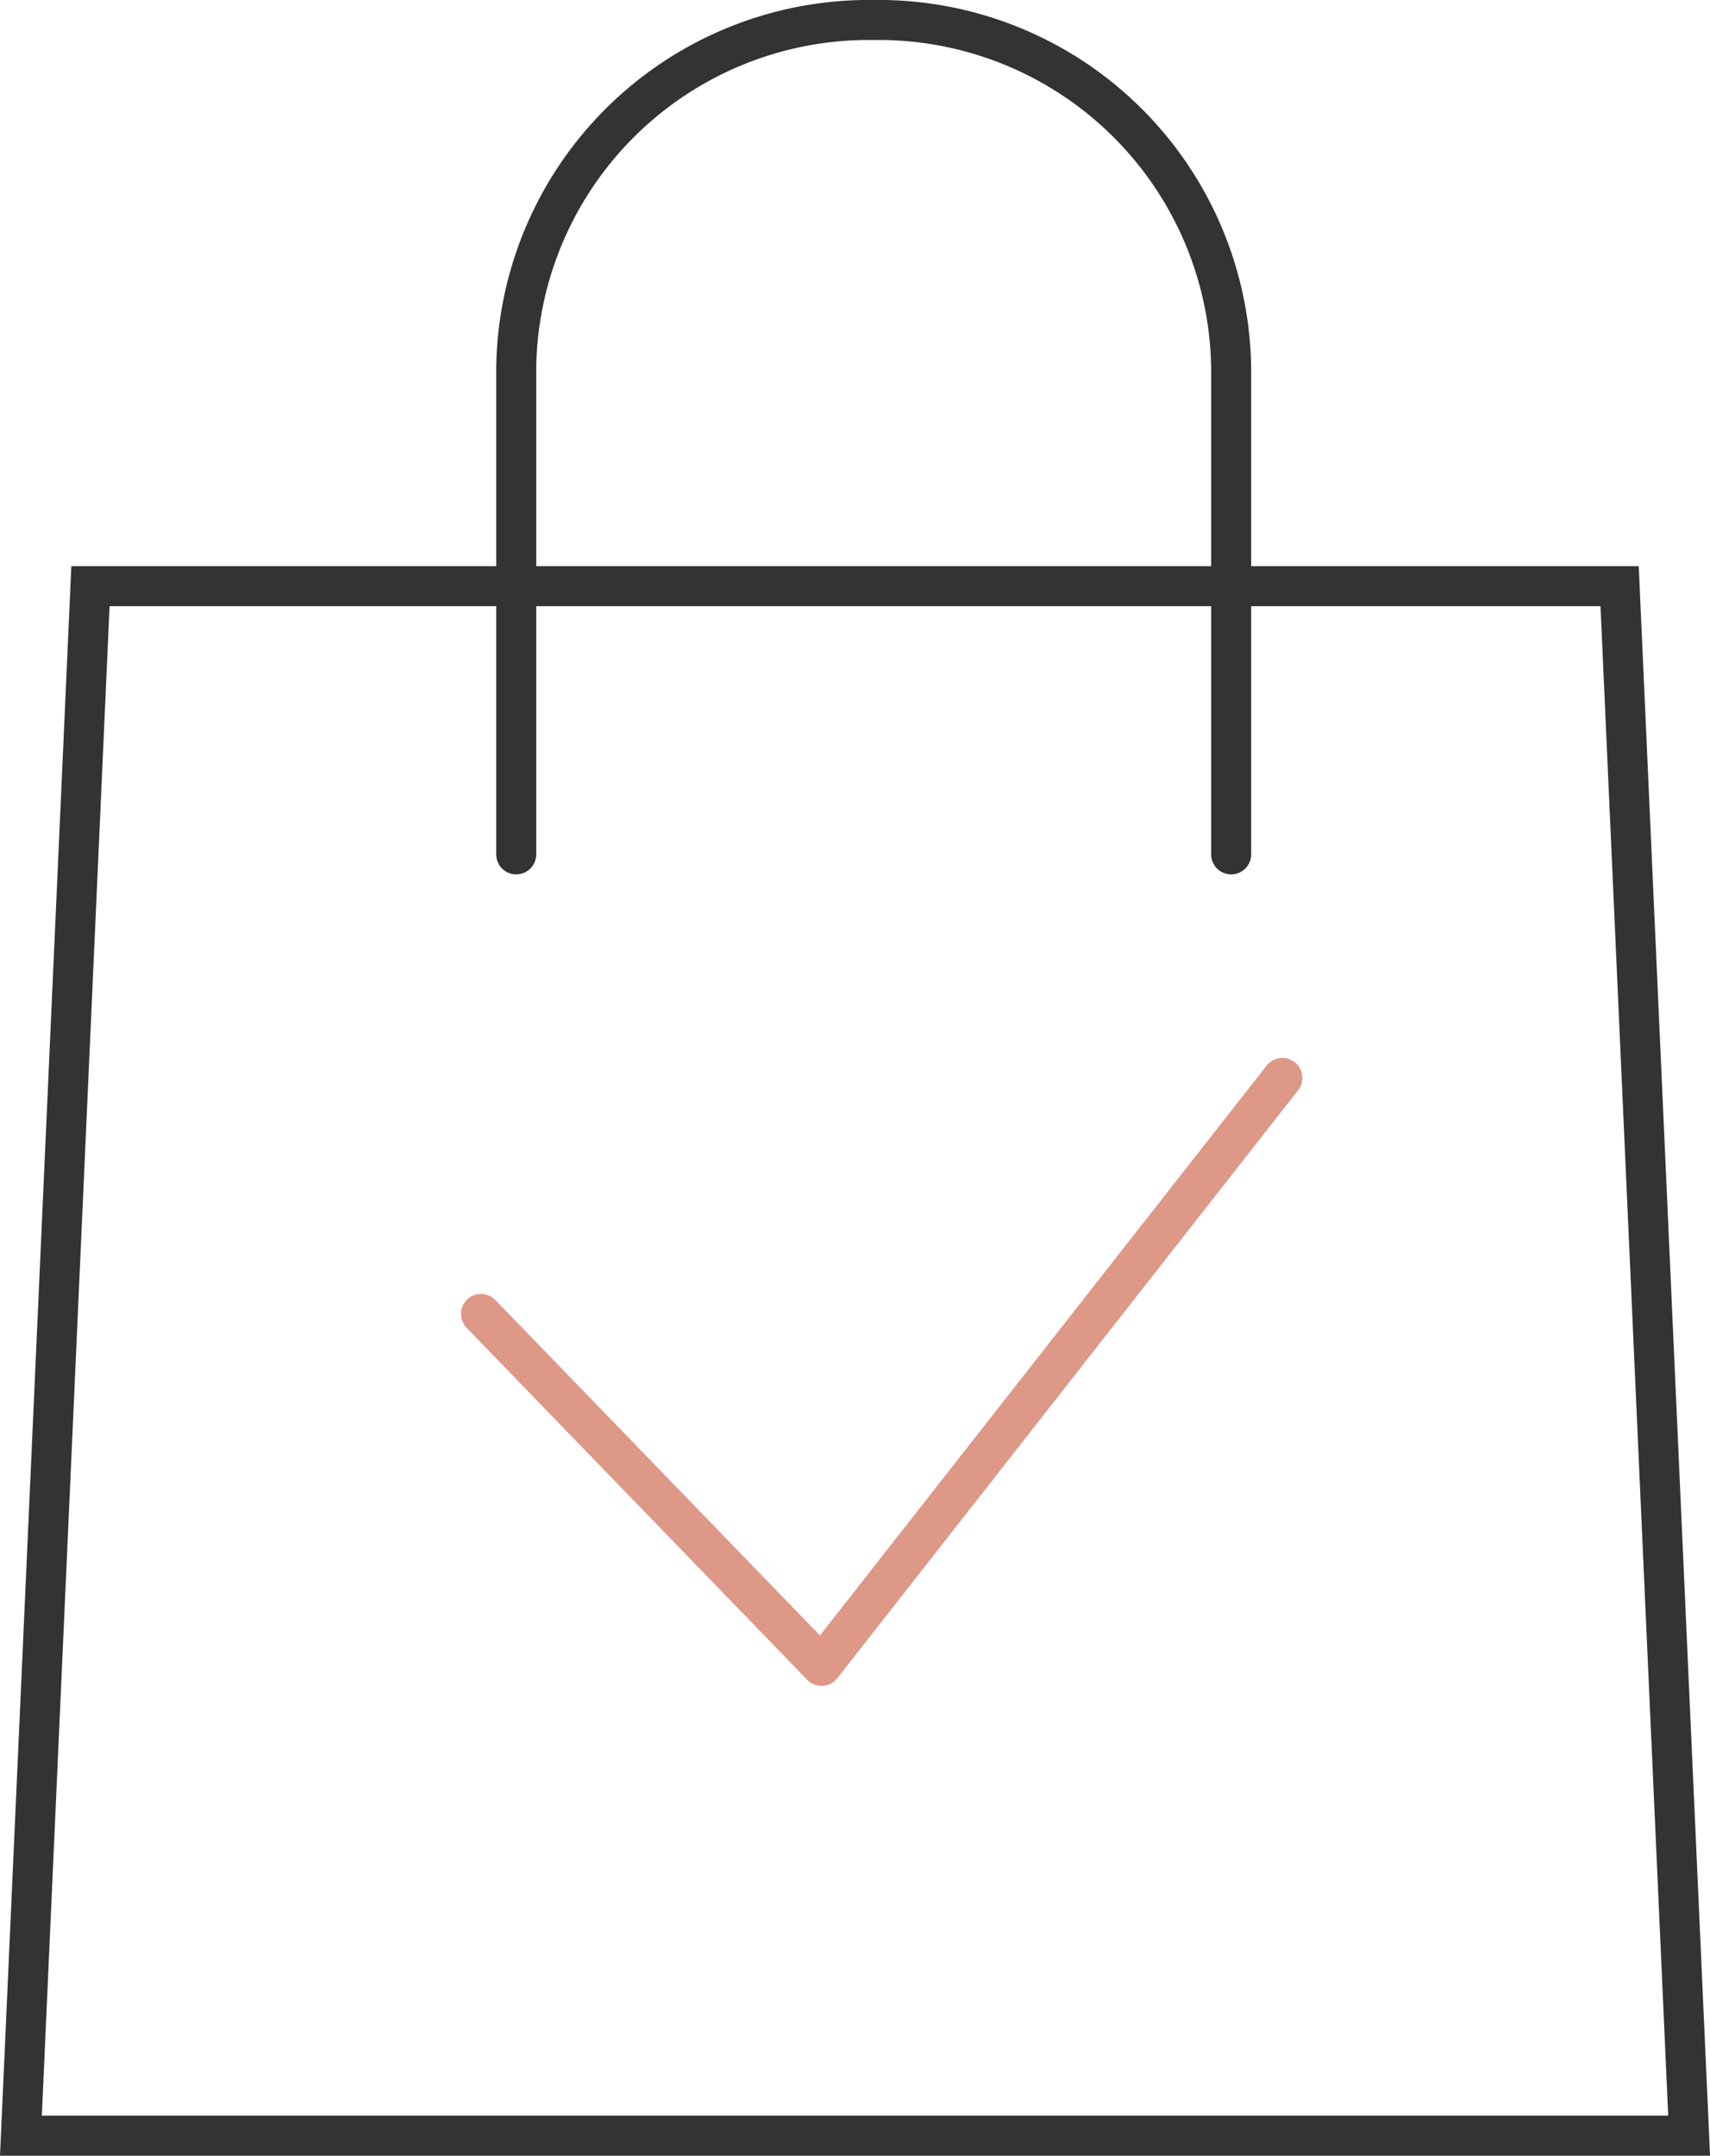
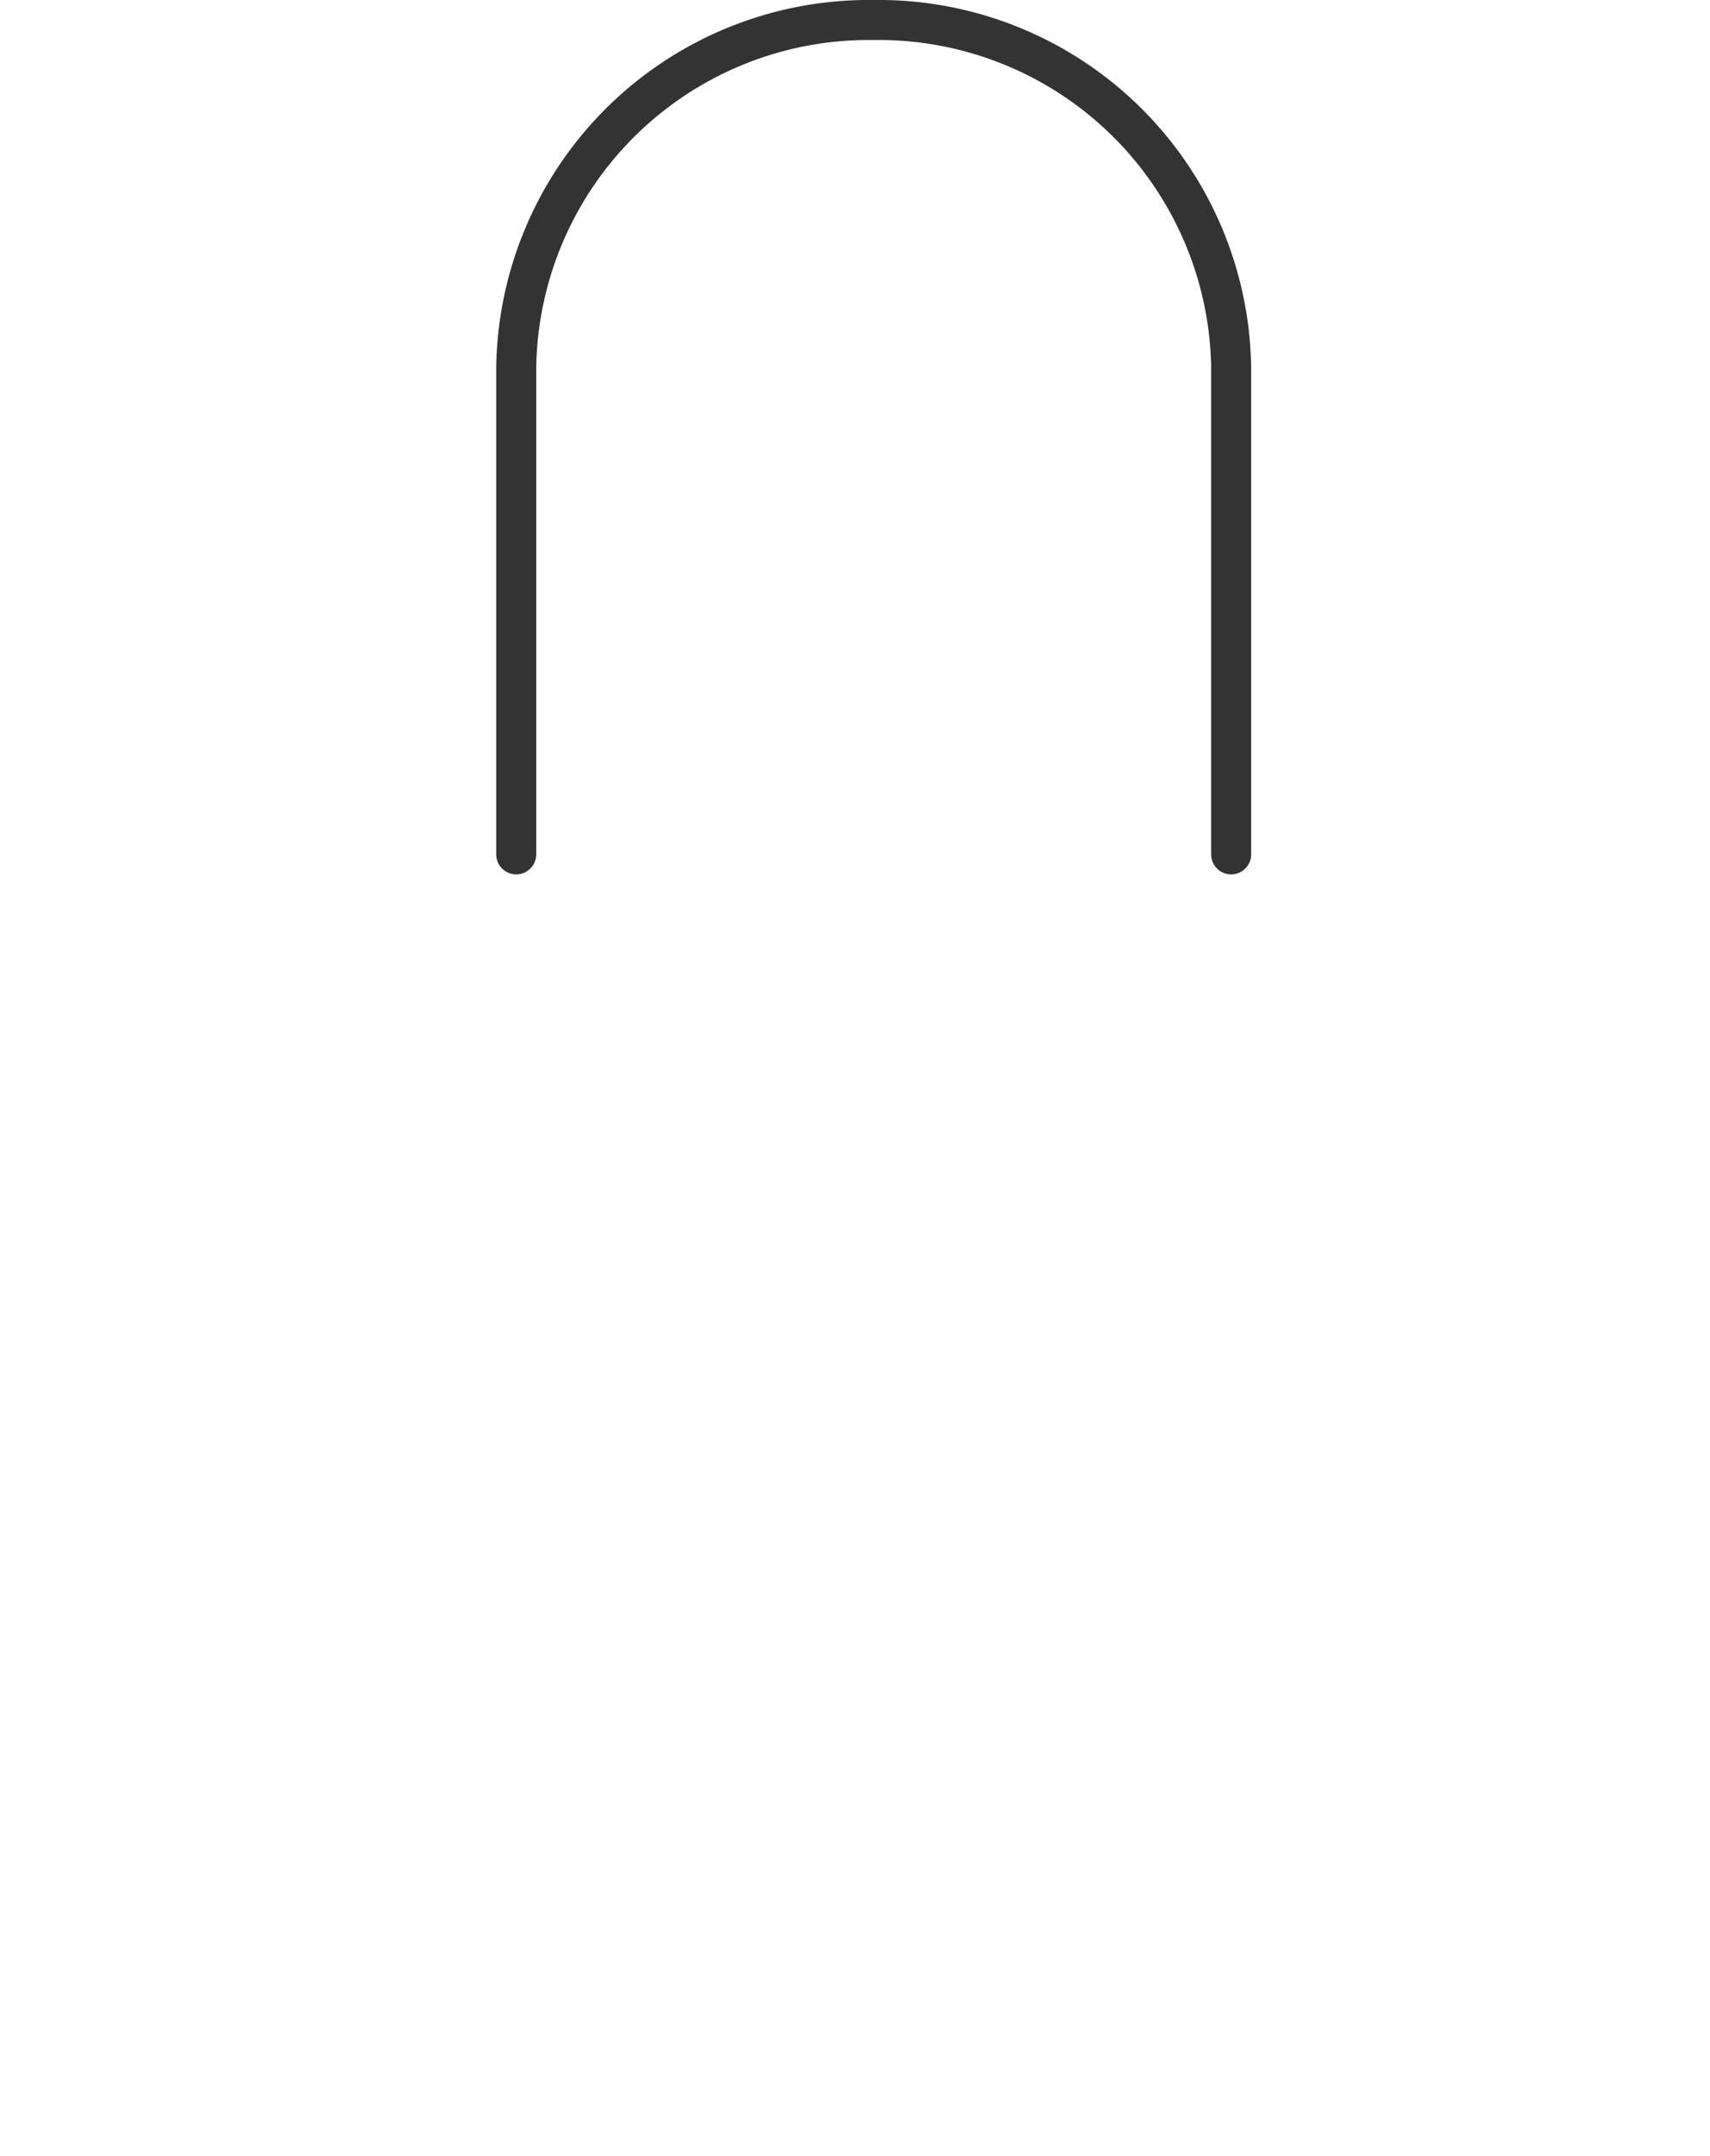
<svg xmlns="http://www.w3.org/2000/svg" width="42.742" height="53.865" viewBox="0 0 42.742 53.865">
  <g id="Group_1002" data-name="Group 1002" transform="translate(0.523 0.5)">
    <g id="Group_978" data-name="Group 978">
      <g id="Group_29" data-name="Group 29">
        <path id="Path_332" data-name="Path 332" d="M8.047,21.848V9.687A8.813,8.813,0,0,1,16.983,1a8.811,8.811,0,0,1,8.934,8.687V21.848" transform="translate(4.333 -1)" fill="none" stroke="#333" stroke-linecap="round" stroke-miterlimit="10" stroke-width="1" />
-         <path id="Path_333" data-name="Path 333" d="M42.743,47.718H1.046L2.784,9H41.006Z" transform="translate(-1.046 5.147)" fill="none" stroke="#333" stroke-miterlimit="10" stroke-width="1" />
      </g>
    </g>
-     <path id="Path_495" data-name="Path 495" d="M3309.829,9341.479l8.512,8.793,11.518-14.691" transform="translate(-3298.329 -9309.147)" fill="none" stroke="#dd9888" stroke-linecap="round" stroke-linejoin="round" stroke-width="1" />
  </g>
</svg>